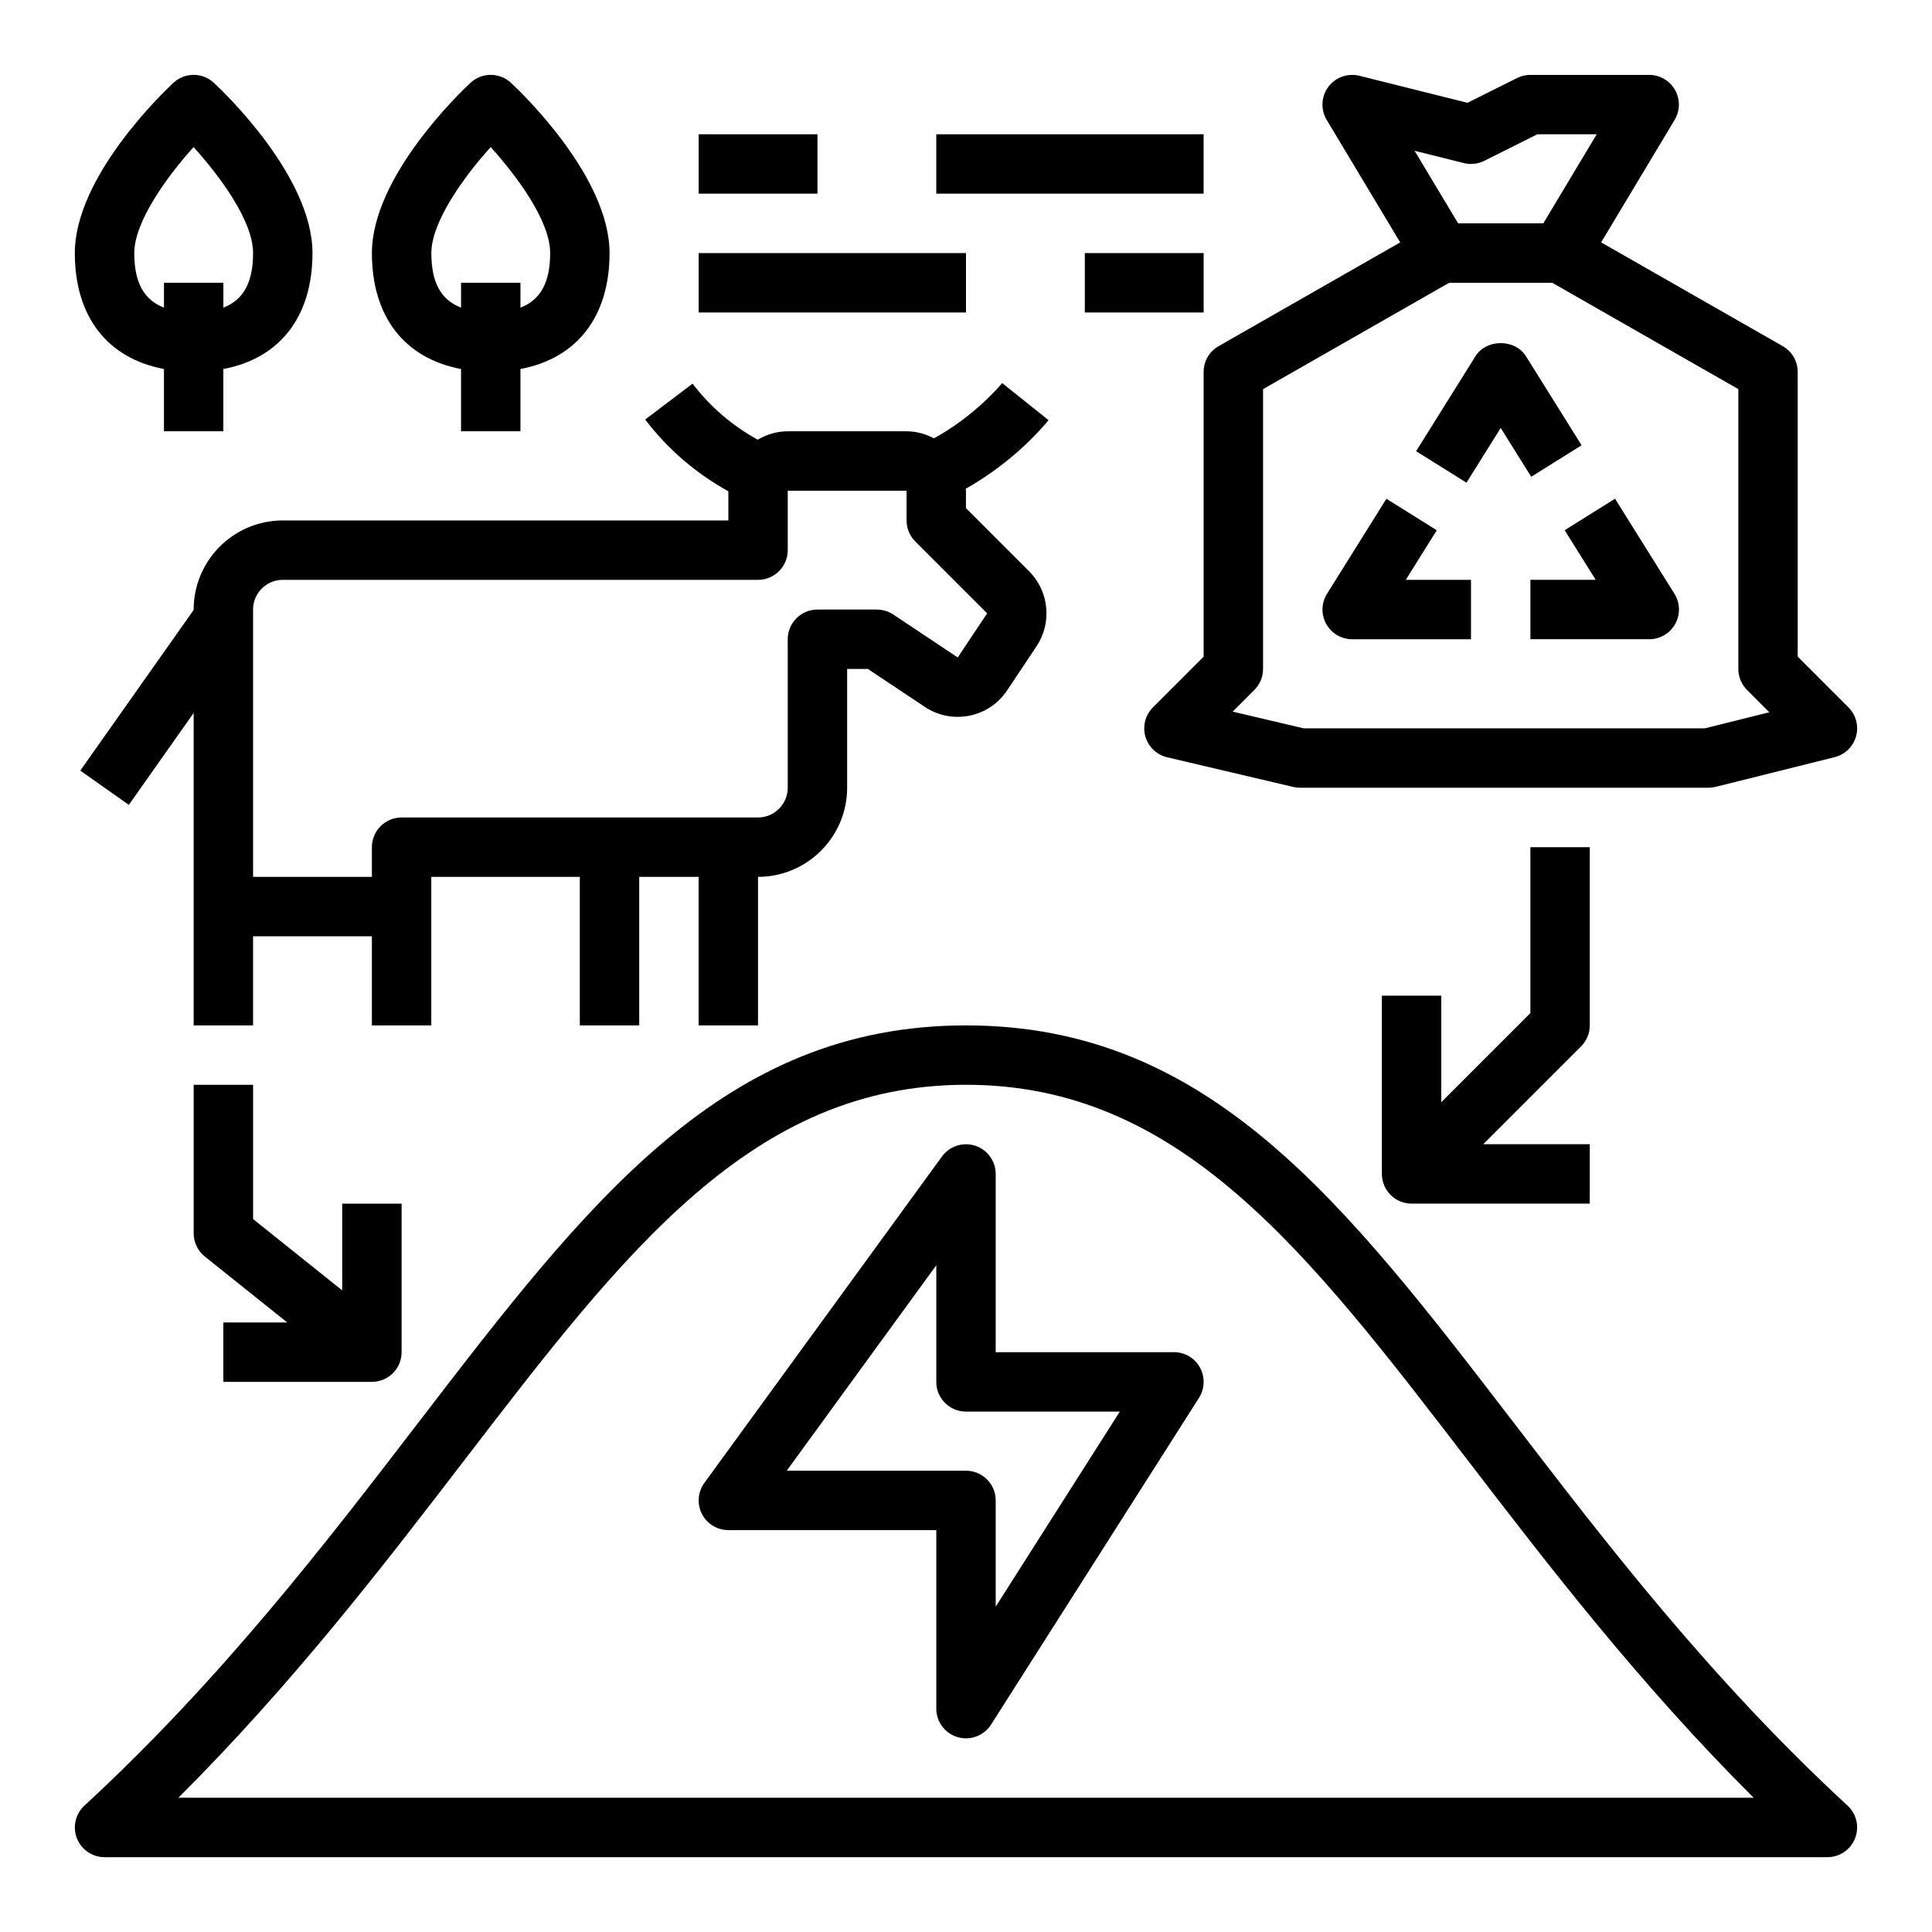
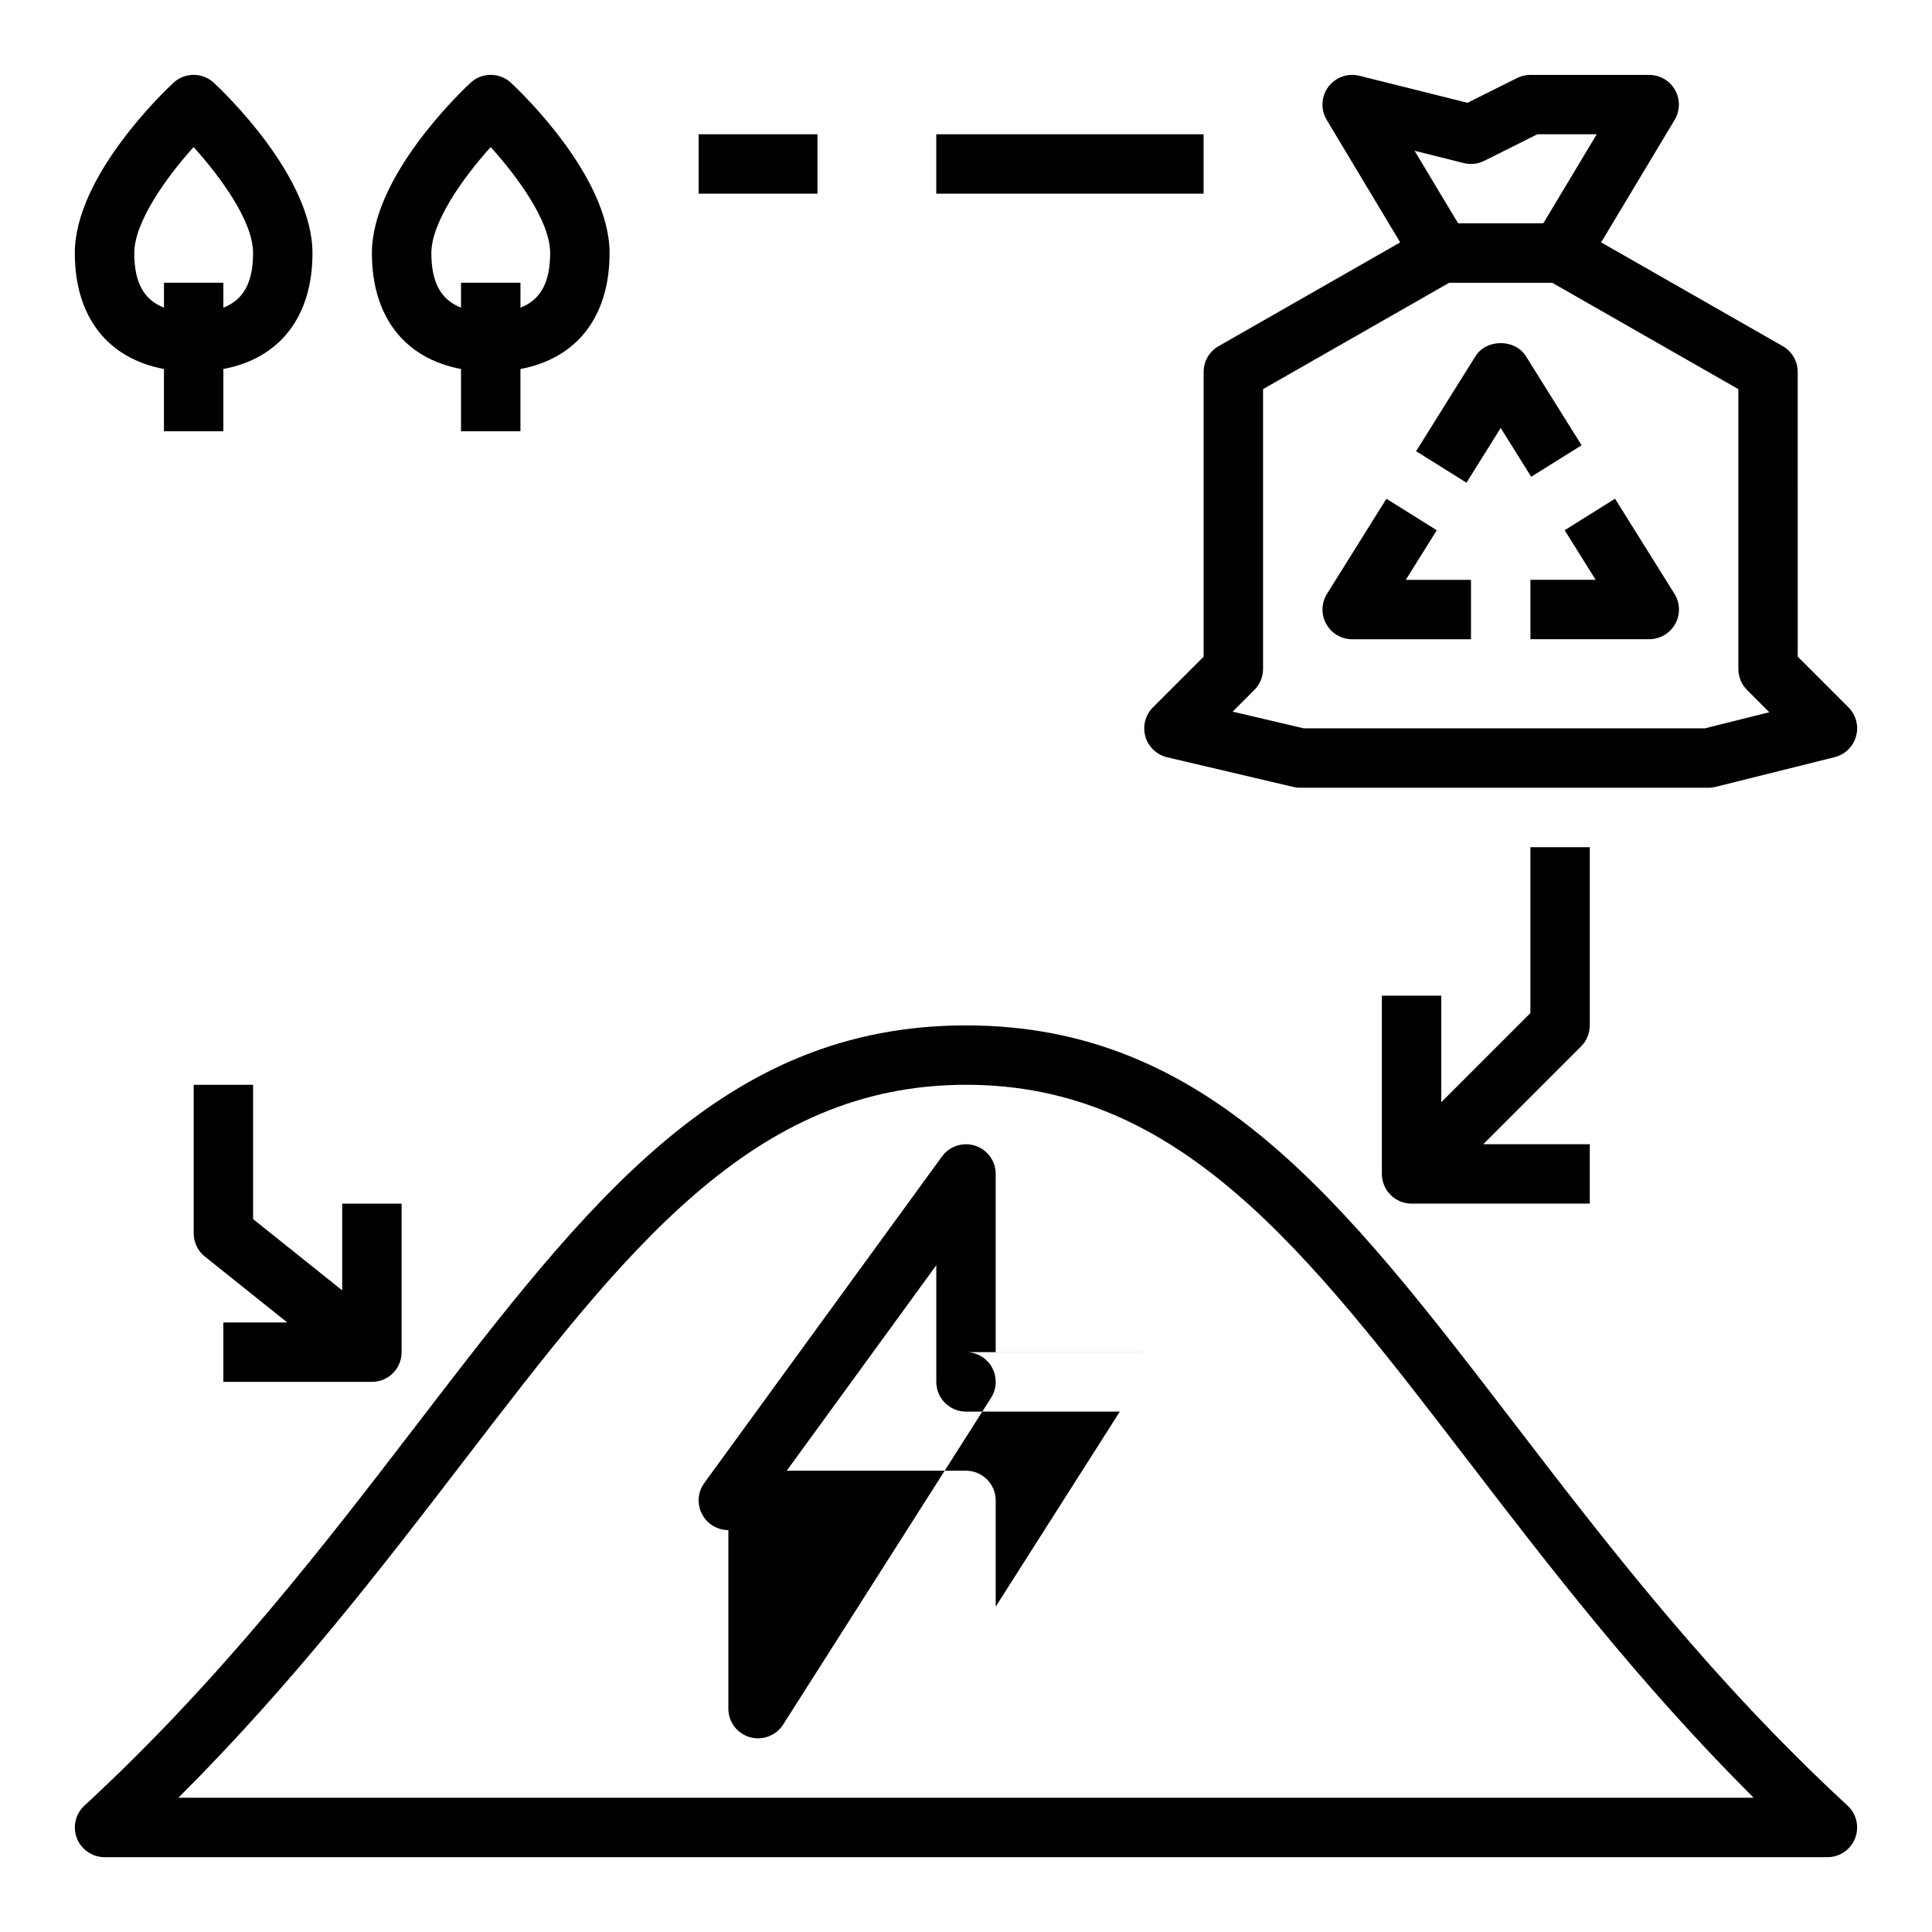
<svg xmlns="http://www.w3.org/2000/svg" fill="#000000" width="800px" height="800px" version="1.1" viewBox="144 144 512 512">
  <g>
-     <path d="m337.02 274.19v7.731h-118.08c-13.02 0-23.617 10.598-23.617 23.617v0.102l-30.047 42.578 12.863 9.078 17.184-24.355v82.797h15.742v-23.617h31.488v23.617h15.742v-39.359h39.359v39.359h15.742v-39.359h15.742v39.359h15.742v-39.359c13.02 0 23.617-10.598 23.617-23.617v-31.488h5.488l15.082 10.051c3.496 2.332 7.699 3.156 11.816 2.34 4.125-0.82 7.684-3.203 10.012-6.707l7.801-11.699c4.148-6.227 3.32-14.578-1.969-19.859l-16.742-16.742v-4.613c0-0.18-0.047-0.34-0.055-0.52 12.676-7.148 20.402-16.254 21.938-18.184l-12.297-9.832c-0.301 0.379-7.047 8.605-18.059 14.656-2.188-1.148-4.637-1.867-7.281-1.867h-31.488c-2.914 0-5.606 0.852-7.941 2.227-6.551-3.59-12.609-8.699-17.262-14.855l-12.555 9.508c6.016 7.934 13.594 14.359 22.02 19.004zm15.742 15.602v-15.742h31.488v7.871c0 2.086 0.828 4.094 2.305 5.566l19.051 19.051-7.801 11.699-17.066-11.375c-1.289-0.859-2.809-1.324-4.367-1.324h-15.742c-4.344 0-7.871 3.527-7.871 7.871v39.359c0 4.336-3.535 7.871-7.871 7.871h-94.461c-4.344 0-7.871 3.527-7.871 7.871v7.871h-31.488v-70.848c0-4.336 3.535-7.871 7.871-7.871l125.95 0.004c4.344 0 7.871-3.527 7.871-7.871z" />
    <path d="m462.98 318.02-13.438 13.438c-2.016 2.016-2.785 4.977-2.008 7.715 0.781 2.746 2.992 4.856 5.769 5.512l33.457 7.871c0.59 0.141 1.195 0.203 1.801 0.203h108.23c0.645 0 1.281-0.086 1.906-0.242l31.496-7.863c2.754-0.684 4.922-2.801 5.684-5.535 0.762-2.731-0.016-5.66-2.023-7.668l-13.438-13.438-0.004-75.453c0-2.824-1.512-5.434-3.969-6.832l-48.121-27.496 19.477-32.465c1.465-2.434 1.496-5.465 0.102-7.926-1.395-2.465-4.016-3.992-6.848-3.992h-31.488c-1.219 0-2.434 0.285-3.519 0.828l-13.137 6.566-28.66-7.164c-3.086-0.762-6.344 0.395-8.234 2.953-1.898 2.559-2.062 6.008-0.426 8.738l19.477 32.465-48.121 27.496c-2.457 1.402-3.969 4.008-3.969 6.832v75.461zm68.934-130.8c1.828 0.449 3.746 0.242 5.434-0.598l14.082-7.047h15.727l-14.168 23.617h-22.57l-11.547-19.238 13.051 3.266zm-55.496 139.62c1.48-1.48 2.305-3.481 2.305-5.566v-74.152l49.324-28.184h27.309l49.324 28.184v74.156c0 2.086 0.828 4.094 2.305 5.566l5.902 5.91-17.059 4.258h-106.35l-18.812-4.426 5.746-5.746z" />
    <path d="m545.35 521.28c-45.258-58.969-80.996-105.54-145.35-105.54-64.355 0-100.1 46.578-145.35 105.54-24.348 31.73-51.949 67.691-88.277 101.23-2.387 2.195-3.172 5.629-1.992 8.652 1.18 3.016 4.094 5.008 7.328 5.008h456.58c3.242 0 6.148-1.984 7.328-5.008 1.18-3.023 0.395-6.453-1.992-8.652-36.328-33.535-63.93-69.496-88.277-101.23zm-354.07 99.133c30.395-30.309 54.371-61.551 75.863-89.551 42.609-55.52 76.266-99.375 132.86-99.383 56.594-0.008 90.254 43.855 132.86 99.383 21.492 28 45.469 59.246 75.863 89.551z" />
-     <path d="m455.1 502.34h-47.23v-47.23c0-3.41-2.195-6.43-5.434-7.484-3.234-1.047-6.793 0.094-8.801 2.852l-62.977 86.512c-1.738 2.394-1.992 5.566-0.652 8.203 1.34 2.637 4.055 4.297 7.016 4.297h55.105v47.312c0 3.504 2.305 6.582 5.668 7.559 0.73 0.211 1.473 0.316 2.203 0.316 2.637 0 5.172-1.332 6.644-3.644l55.105-86.594c1.543-2.426 1.637-5.496 0.262-8.023-1.379-2.519-4.031-4.086-6.894-4.086zm-47.23 67.434v-28.148c0-4.344-3.527-7.871-7.871-7.871h-47.508l39.637-54.449v30.914c0 4.344 3.527 7.871 7.871 7.871h40.762l-32.891 51.688z" />
+     <path d="m455.1 502.34h-47.23v-47.23c0-3.41-2.195-6.43-5.434-7.484-3.234-1.047-6.793 0.094-8.801 2.852l-62.977 86.512c-1.738 2.394-1.992 5.566-0.652 8.203 1.34 2.637 4.055 4.297 7.016 4.297v47.312c0 3.504 2.305 6.582 5.668 7.559 0.73 0.211 1.473 0.316 2.203 0.316 2.637 0 5.172-1.332 6.644-3.644l55.105-86.594c1.543-2.426 1.637-5.496 0.262-8.023-1.379-2.519-4.031-4.086-6.894-4.086zm-47.23 67.434v-28.148c0-4.344-3.527-7.871-7.871-7.871h-47.508l39.637-54.449v30.914c0 4.344 3.527 7.871 7.871 7.871h40.762l-32.891 51.688z" />
    <path d="m565.31 415.74v-47.23h-15.742v43.973l-23.617 23.617v-28.23h-15.742v47.23c0 4.344 3.527 7.871 7.871 7.871h47.23v-15.742h-28.23l25.922-25.922c1.48-1.48 2.305-3.481 2.305-5.566z" />
    <path d="m203.2 510.21h39.359c4.344 0 7.871-3.527 7.871-7.871v-39.359h-15.742v22.984l-23.617-18.895v-35.582h-15.742v39.359c0 2.394 1.086 4.652 2.953 6.148l21.836 17.469h-16.926v15.742z" />
    <path d="m187.45 241.79v16.508h15.742v-16.508c14.91-2.801 23.617-13.809 23.617-30.723 0-20.23-23.449-42.637-26.129-45.121-3.023-2.809-7.707-2.809-10.723 0-2.676 2.488-26.129 24.891-26.129 45.121 0 16.918 8.707 27.914 23.617 30.723zm7.856-58.82c6.731 7.477 15.762 19.438 15.762 28.094 0 7.754-2.519 12.398-7.871 14.461v-6.59h-15.742v6.59c-5.352-2.062-7.871-6.699-7.871-14.461 0-8.078 8.25-19.812 15.727-28.094z" />
    <path d="m266.18 241.79v16.508h15.742v-16.508c14.91-2.801 23.617-13.809 23.617-30.723 0-20.23-23.449-42.637-26.129-45.121-3.023-2.809-7.707-2.809-10.723 0-2.676 2.488-26.129 24.891-26.129 45.121 0 16.918 8.707 27.914 23.617 30.723zm7.856-58.82c6.731 7.477 15.762 19.438 15.762 28.094 0 7.754-2.519 12.398-7.871 14.461v-6.59h-15.742v6.59c-5.352-2.062-7.871-6.699-7.871-14.461 0-8.078 8.25-19.812 15.727-28.094z" />
    <path d="m541.7 257.41 8.086 12.934 13.352-8.344-14.762-23.617c-2.883-4.606-10.469-4.606-13.352 0l-15.742 25.191 13.352 8.344 9.07-14.508z" />
    <path d="m502.34 313.41h31.488v-15.742h-17.285l8.219-13.145-13.352-8.344-15.742 25.191c-1.512 2.426-1.598 5.488-0.203 7.988 1.395 2.504 4.023 4.055 6.887 4.055z" />
    <path d="m566.86 297.66h-17.285v15.742h31.488c2.859 0 5.496-1.551 6.887-4.055 1.395-2.504 1.309-5.566-0.203-7.988l-15.742-25.191-13.352 8.344 8.219 13.145z" />
    <path d="m329.15 179.58h31.488v15.742h-31.488z" />
    <path d="m392.12 179.58h70.848v15.742h-70.848z" />
-     <path d="m329.15 211.07h70.848v15.742h-70.848z" />
-     <path d="m431.49 211.07h31.488v15.742h-31.488z" />
  </g>
</svg>